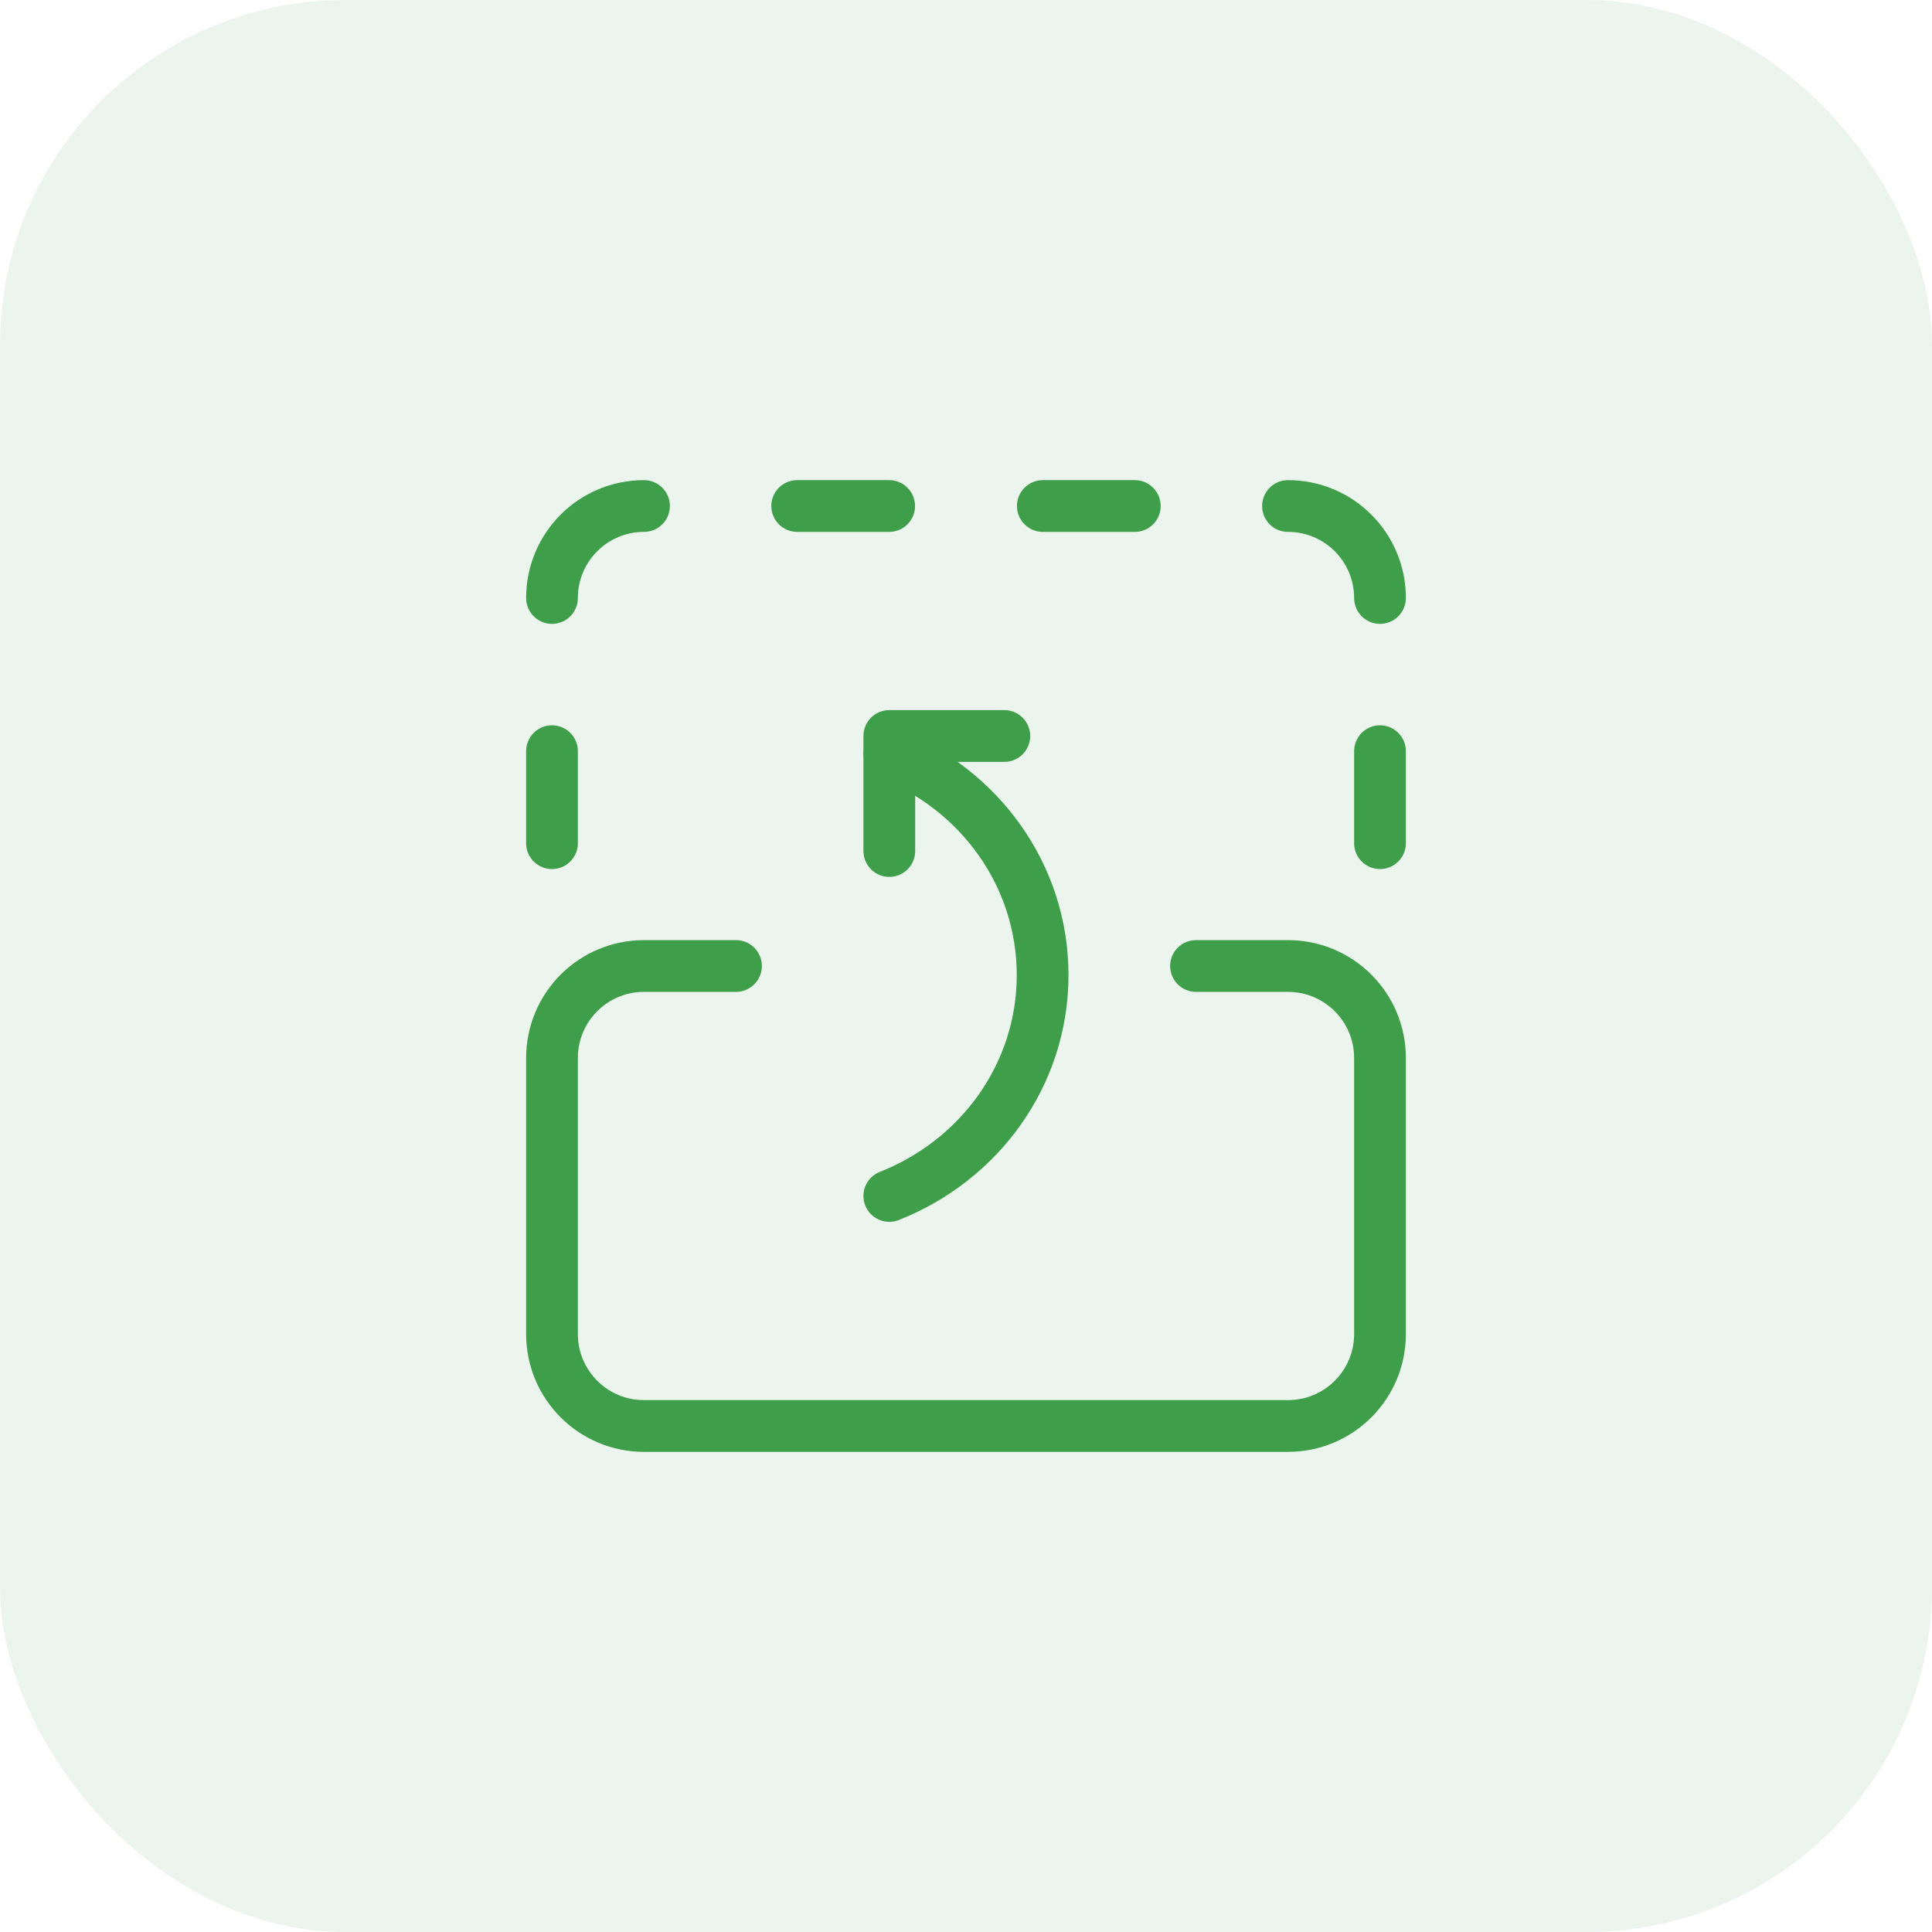
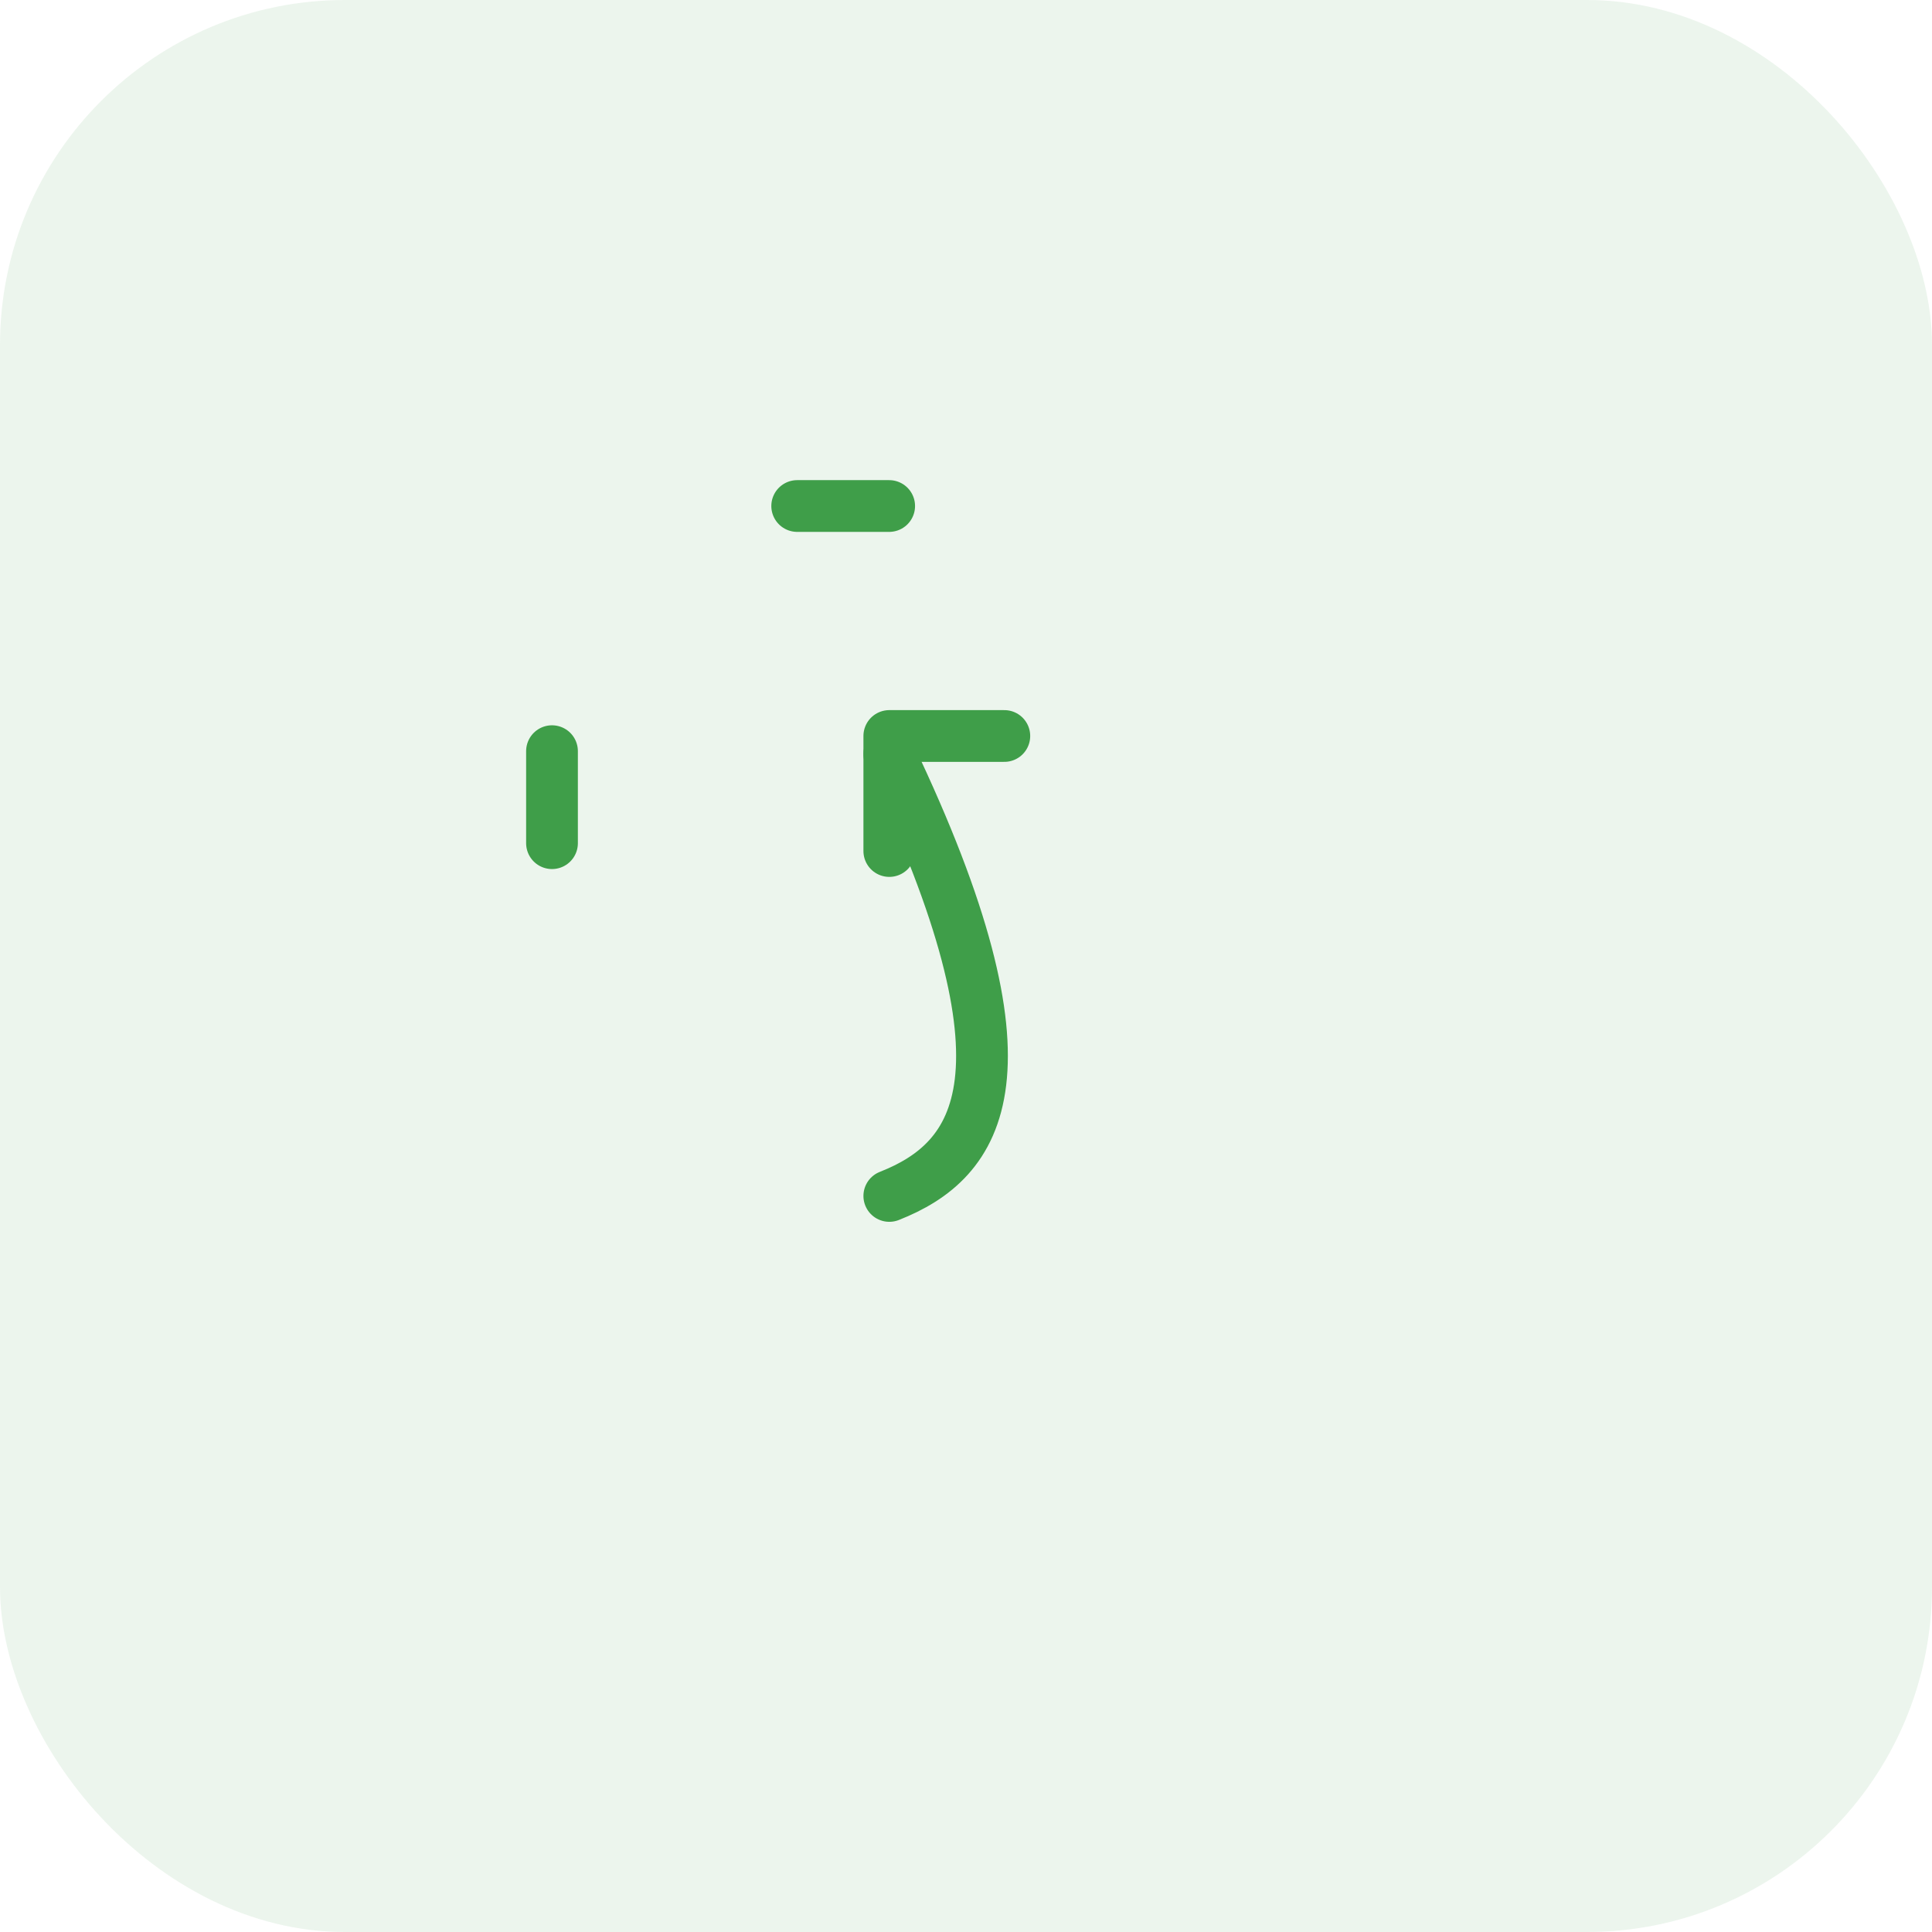
<svg xmlns="http://www.w3.org/2000/svg" width="56" height="56" viewBox="0 0 56 56" fill="none">
  <rect width="56" height="56" rx="10" fill="#3F9E49" fill-opacity="0.1" />
-   <path d="M40 17.333C40 15.86 38.807 14.667 37.333 14.667" stroke="#3F9E49" stroke-width="1.5" stroke-linecap="round" stroke-linejoin="round" />
-   <path d="M18.667 14.667C17.193 14.667 16 15.86 16 17.333" stroke="#3F9E49" stroke-width="1.5" stroke-linecap="round" stroke-linejoin="round" />
  <path d="M29.111 21.333H25.777V24.667" stroke="#3F9E49" stroke-width="1.5" stroke-linecap="round" stroke-linejoin="round" />
-   <path d="M25.777 21.855C28.383 22.881 30.221 25.361 30.221 28.263C30.221 31.164 28.381 33.64 25.777 34.665" stroke="#3F9E49" stroke-width="1.5" stroke-linecap="round" stroke-linejoin="round" />
-   <path d="M21.333 28H18.667C17.193 28 16 29.193 16 30.667V38.667C16 40.14 17.193 41.333 18.667 41.333H37.333C38.807 41.333 40 40.14 40 38.667V30.667C40 29.193 38.807 28 37.333 28H34.667" stroke="#3F9E49" stroke-width="1.5" stroke-linecap="round" stroke-linejoin="round" />
+   <path d="M25.777 21.855C30.221 31.164 28.381 33.64 25.777 34.665" stroke="#3F9E49" stroke-width="1.5" stroke-linecap="round" stroke-linejoin="round" />
  <path d="M25.773 14.667H23.107" stroke="#3F9E49" stroke-width="1.5" stroke-linecap="round" stroke-linejoin="round" />
-   <path d="M32.893 14.667H30.227" stroke="#3F9E49" stroke-width="1.5" stroke-linecap="round" stroke-linejoin="round" />
  <path d="M16 21.773V24.44" stroke="#3F9E49" stroke-width="1.5" stroke-linecap="round" stroke-linejoin="round" />
-   <path d="M40 21.773V24.44" stroke="#3F9E49" stroke-width="1.5" stroke-linecap="round" stroke-linejoin="round" />
</svg>